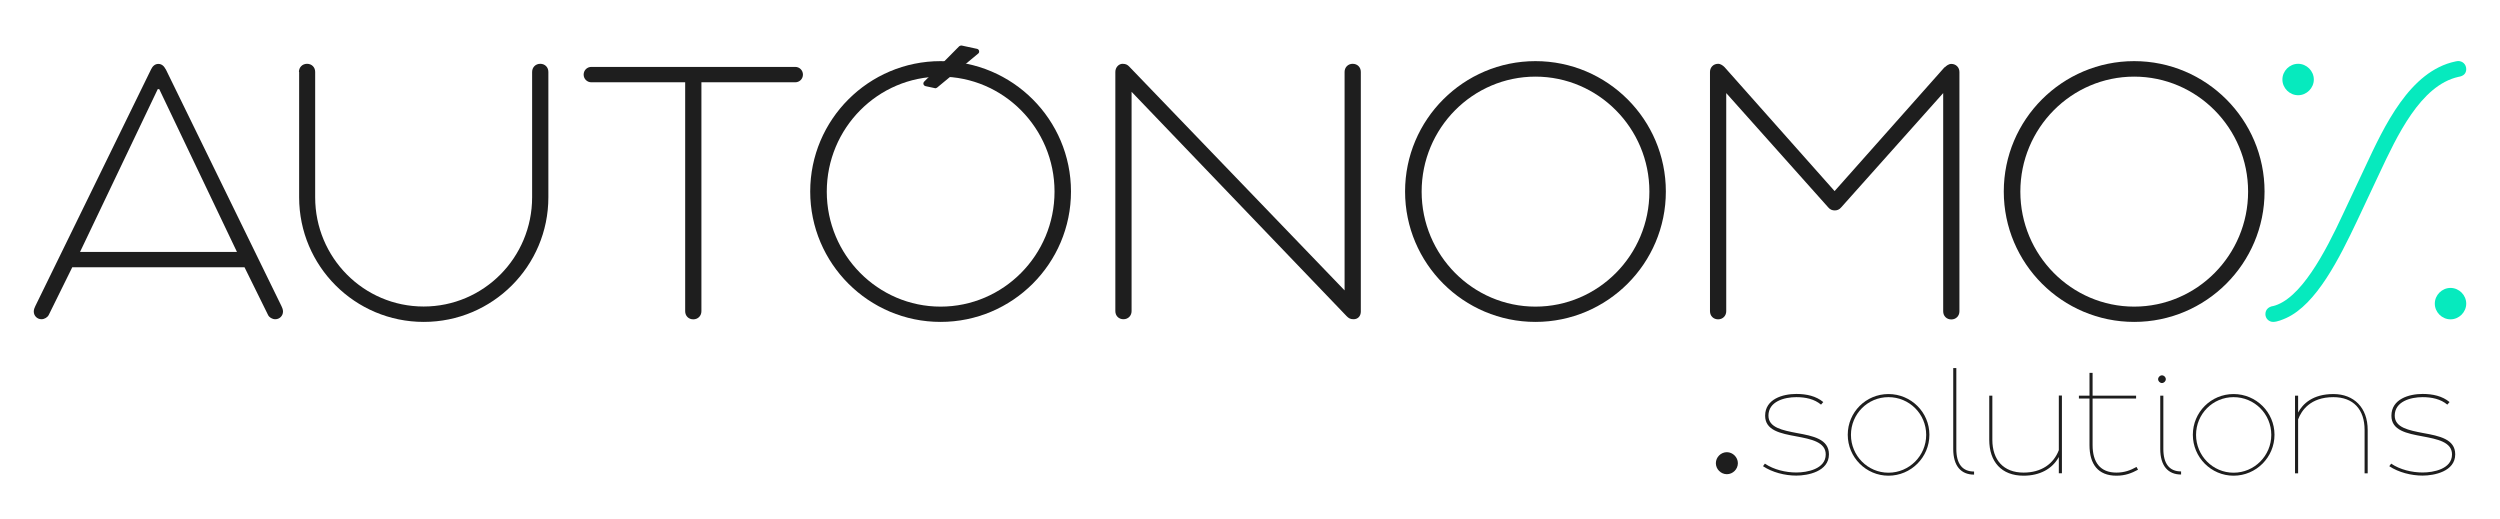
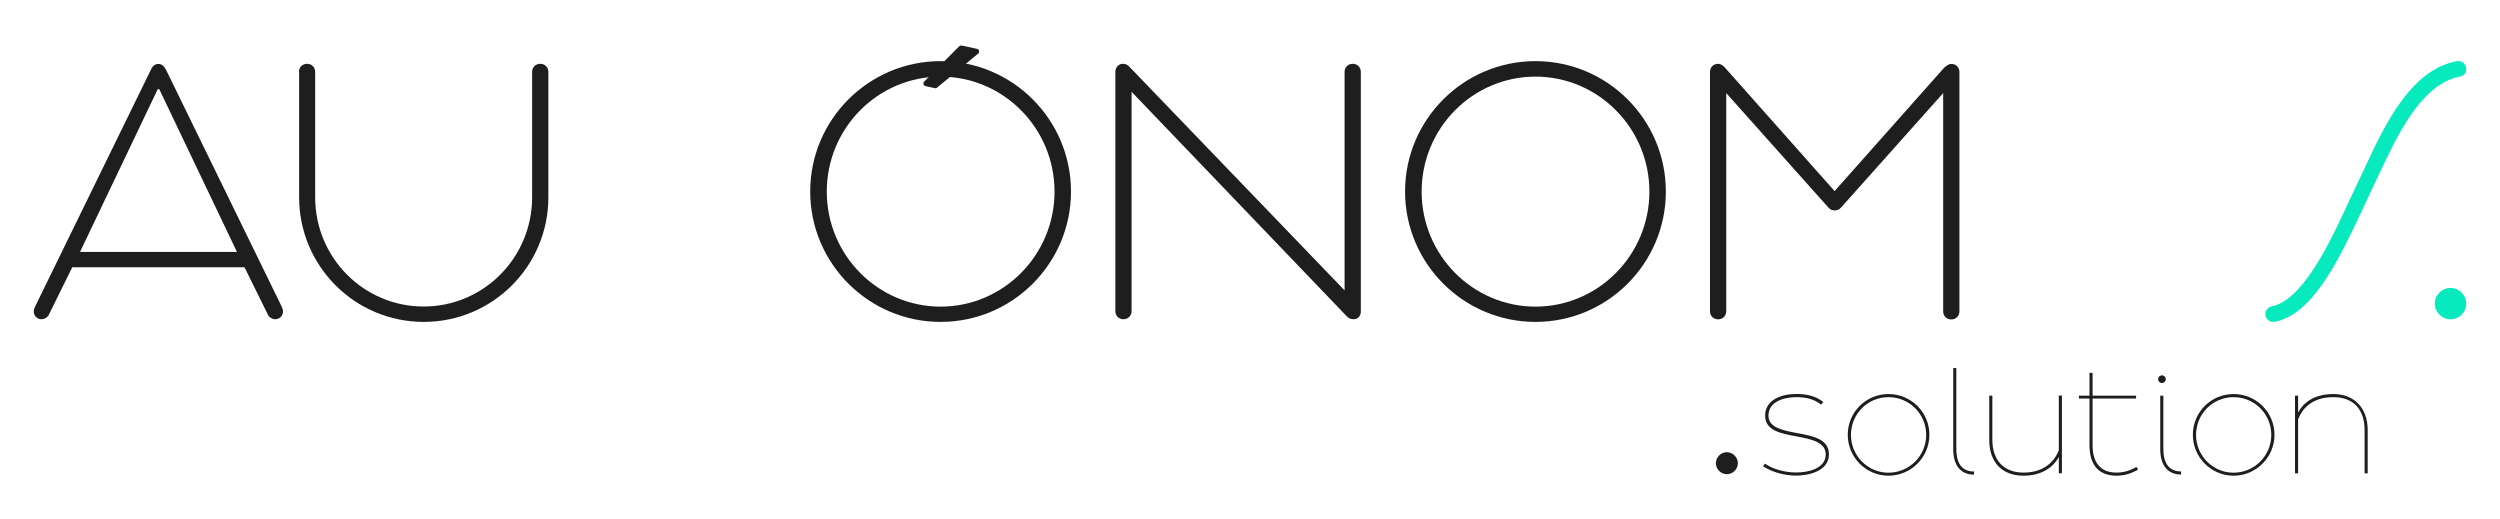
<svg xmlns="http://www.w3.org/2000/svg" id="Capa_1" version="1.1" viewBox="0 0 233.92 48.54">
  <defs>
    <style>
      .st0 {
        fill: #1e1e1e;
      }

      .st1 {
        fill: #06eabe;
      }
    </style>
  </defs>
  <path class="st0" d="M88.01,5.72c6.73,0,12.2,5.47,12.2,12.2s-5.47,12.2-12.2,12.2-12.2-5.47-12.2-12.2,5.47-12.2,12.2-12.2ZM88.01,28.69c5.87,0,10.66-4.82,10.66-10.76s-4.79-10.76-10.66-10.76-10.65,4.82-10.65,10.76,4.79,10.76,10.65,10.76Z" />
  <g>
    <g>
      <path class="st0" d="M161.58,42.31c.55,0,1.03.47,1.03,1.03s-.47,1.03-1.03,1.03-1.03-.47-1.03-1.03.47-1.03,1.03-1.03Z" />
      <path class="st0" d="M165.15,43.39c.81.55,1.93.82,2.93.82s2.75-.32,2.75-1.69c0-1.17-1.38-1.43-2.75-1.69-1.47-.27-2.92-.55-2.92-1.93,0-1.57,1.66-2.04,2.92-2.04.96,0,1.85.2,2.52.76l-.21.24c-.62-.52-1.44-.7-2.31-.7-1.14,0-2.61.41-2.61,1.73,0,1.12,1.32,1.37,2.67,1.63,1.49.27,2.99.56,2.99,1.99,0,1.61-1.98,1.99-3.05,1.99s-2.25-.3-3.12-.88l.18-.24h.01Z" />
      <path class="st0" d="M176.7,44.51c-2.1,0-3.81-1.72-3.81-3.83s1.7-3.81,3.81-3.81,3.83,1.7,3.83,3.81-1.72,3.83-3.83,3.83ZM176.7,37.16c-1.95,0-3.51,1.58-3.51,3.53s1.57,3.54,3.51,3.54,3.53-1.58,3.53-3.54-1.58-3.53-3.53-3.53Z" />
      <path class="st0" d="M182.76,34.44h.29v7.57c0,1.41.58,2.11,1.66,2.11v.29c-1.23,0-1.95-.82-1.95-2.4v-7.57Z" />
      <path class="st0" d="M192.93,37.02v7.26h-.29v-1.52c-.61,1.12-1.79,1.75-3.3,1.75-2.07,0-3.21-1.31-3.21-3.36v-4.13h.29v4.13c0,1.87,1.03,3.07,2.92,3.07,1.66,0,2.81-.81,3.3-2.1v-5.11h.29Z" />
      <path class="st0" d="M194.52,37.02h.99v-2.13h.29v2.13h4.07v.27h-4.07v4.36c0,1.6.71,2.57,2.23,2.57.74,0,1.31-.21,1.88-.53l.14.26c-.61.33-1.2.56-2.02.56-1.72,0-2.52-1.08-2.52-2.86v-4.36h-.99v-.27h0Z" />
      <path class="st0" d="M202.29,35.12c.2,0,.36.17.36.36s-.17.36-.36.36-.36-.17-.36-.36.17-.36.36-.36ZM202.13,37.02h.29v4.98c0,1.41.58,2.11,1.66,2.11v.29c-1.23,0-1.95-.82-1.95-2.4v-4.98Z" />
      <path class="st0" d="M208.99,44.51c-2.1,0-3.81-1.72-3.81-3.83s1.7-3.81,3.81-3.81,3.83,1.7,3.83,3.81-1.72,3.83-3.83,3.83ZM208.99,37.16c-1.95,0-3.51,1.58-3.51,3.53s1.57,3.54,3.51,3.54,3.53-1.58,3.53-3.54-1.58-3.53-3.53-3.53Z" />
      <path class="st0" d="M214.74,44.28v-7.26h.29v1.58c.43-.81,1.37-1.73,3.3-1.73s3.21,1.28,3.21,3.36v4.06h-.29v-4.06c0-1.93-1.06-3.07-2.92-3.07-2.16,0-2.99,1.26-3.3,2.08v5.05h-.29Z" />
-       <path class="st0" d="M223.75,43.39c.81.55,1.93.82,2.93.82s2.75-.32,2.75-1.69c0-1.17-1.38-1.43-2.75-1.69-1.47-.27-2.92-.55-2.92-1.93,0-1.57,1.66-2.04,2.92-2.04.96,0,1.85.2,2.52.76l-.21.24c-.62-.52-1.44-.7-2.31-.7-1.14,0-2.61.41-2.61,1.73,0,1.12,1.32,1.37,2.67,1.63,1.49.27,2.99.56,2.99,1.99,0,1.61-1.98,1.99-3.05,1.99s-2.25-.3-3.12-.88l.18-.24h.01Z" />
    </g>
    <g>
      <path class="st0" d="M15.51,6.48l10.83,22.17c.07.14.14.32.14.5,0,.4-.32.72-.72.72-.29,0-.58-.18-.68-.4l-2.2-4.46H6.76l-2.2,4.46c-.11.22-.4.4-.68.4-.4,0-.72-.32-.72-.72,0-.18.07-.36.14-.5L14.14,6.48c.14-.29.36-.5.68-.5s.54.22.68.5h0ZM22.17,23.57l-7.27-15.23h-.14l-7.27,15.23h14.69,0Z" />
      <path class="st0" d="M27.97,6.73c0-.43.32-.76.76-.76s.76.32.76.76v11.73c0,5.65,4.54,10.22,10.15,10.22s10.15-4.57,10.15-10.22V6.73c0-.43.32-.76.76-.76s.76.32.76.76v11.73c0,6.44-5.22,11.66-11.66,11.66s-11.66-5.22-11.66-11.66V6.73h-.02Z" />
-       <path class="st0" d="M55.33,6.26h19.08c.4,0,.72.32.72.72s-.32.72-.72.72h-8.78v21.42c0,.43-.32.76-.76.76s-.76-.32-.76-.76V7.7h-8.78c-.4,0-.72-.32-.72-.72s.32-.72.72-.72Z" />
      <path class="st0" d="M104.36,6.73c0-.43.32-.76.68-.76.32,0,.47.11.61.25l20.16,20.95V6.73c0-.43.32-.76.76-.76s.76.32.76.76v22.42c0,.4-.25.72-.68.72-.32,0-.47-.11-.65-.29l-20.12-20.99v20.52c0,.43-.32.76-.76.76s-.76-.32-.76-.76c0,0,0-22.38,0-22.38Z" />
      <path class="st0" d="M143.67,5.72c6.73,0,12.2,5.47,12.2,12.2s-5.47,12.2-12.2,12.2-12.2-5.47-12.2-12.2,5.47-12.2,12.2-12.2ZM143.67,28.69c5.87,0,10.66-4.82,10.66-10.76s-4.79-10.76-10.66-10.76-10.65,4.82-10.65,10.76,4.79,10.76,10.65,10.76Z" />
      <path class="st0" d="M181.97,6.3c.14-.14.36-.32.61-.32.43,0,.76.32.76.76v22.39c0,.43-.32.76-.76.76s-.76-.32-.76-.76V8.71l-9.54,10.69c-.18.22-.4.29-.61.29s-.43-.07-.61-.29l-9.54-10.69v20.41c0,.43-.32.76-.76.76s-.76-.32-.76-.76V6.73c0-.43.32-.76.76-.76.25,0,.47.18.61.32l10.29,11.59,10.29-11.59h.02Z" />
-       <path class="st0" d="M199.69,5.72c6.73,0,12.2,5.47,12.2,12.2s-5.47,12.2-12.2,12.2-12.2-5.47-12.2-12.2,5.47-12.2,12.2-12.2ZM199.69,28.69c5.87,0,10.66-4.82,10.66-10.76s-4.79-10.76-10.66-10.76-10.65,4.82-10.65,10.76,4.79,10.76,10.65,10.76Z" />
      <path class="st1" d="M212.65,28.65c2.59-.61,4.9-5,6.59-8.64l2.05-4.36c1.8-3.85,4.18-9,8.46-9.9.07,0,.14-.04.25-.04.43,0,.76.32.76.76,0,.4-.25.65-.72.72-3.56.79-5.76,5.54-7.42,9.07l-2.05,4.36c-1.69,3.56-3.82,7.85-6.66,9.14-.32.14-.83.36-1.22.36s-.72-.32-.72-.72c0-.43.29-.68.68-.76h0Z" />
    </g>
    <path class="st1" d="M229.29,26.94c.8,0,1.47.67,1.47,1.47s-.67,1.47-1.47,1.47-1.47-.67-1.47-1.47.67-1.47,1.47-1.47Z" />
-     <path class="st1" d="M215.03,5.97c.8,0,1.47.67,1.47,1.47s-.67,1.47-1.47,1.47-1.47-.67-1.47-1.47.67-1.47,1.47-1.47Z" />
  </g>
  <path class="st0" d="M87.48,8.25l-.88-.19c-.09-.02-.16-.09-.19-.17-.03-.09,0-.18.06-.25l3.28-3.31s.11-.07.18-.07h.05l1.44.31c.09.02.17.09.19.19s0,.19-.08.25l-3.85,3.19s-.1.06-.16.06h-.05.01Z" />
</svg>